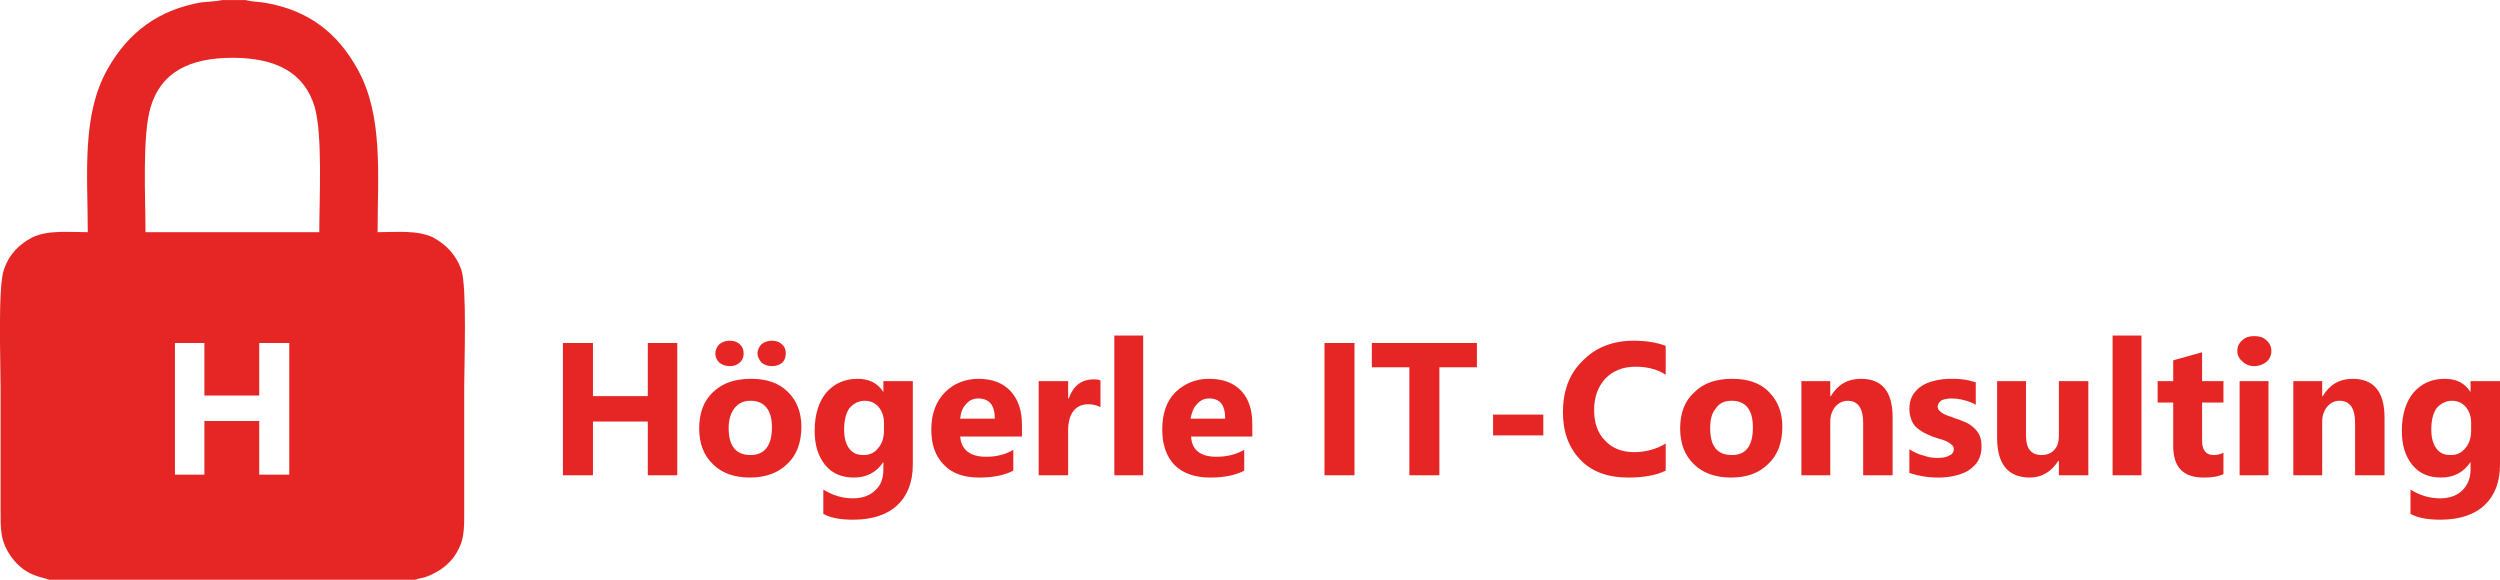
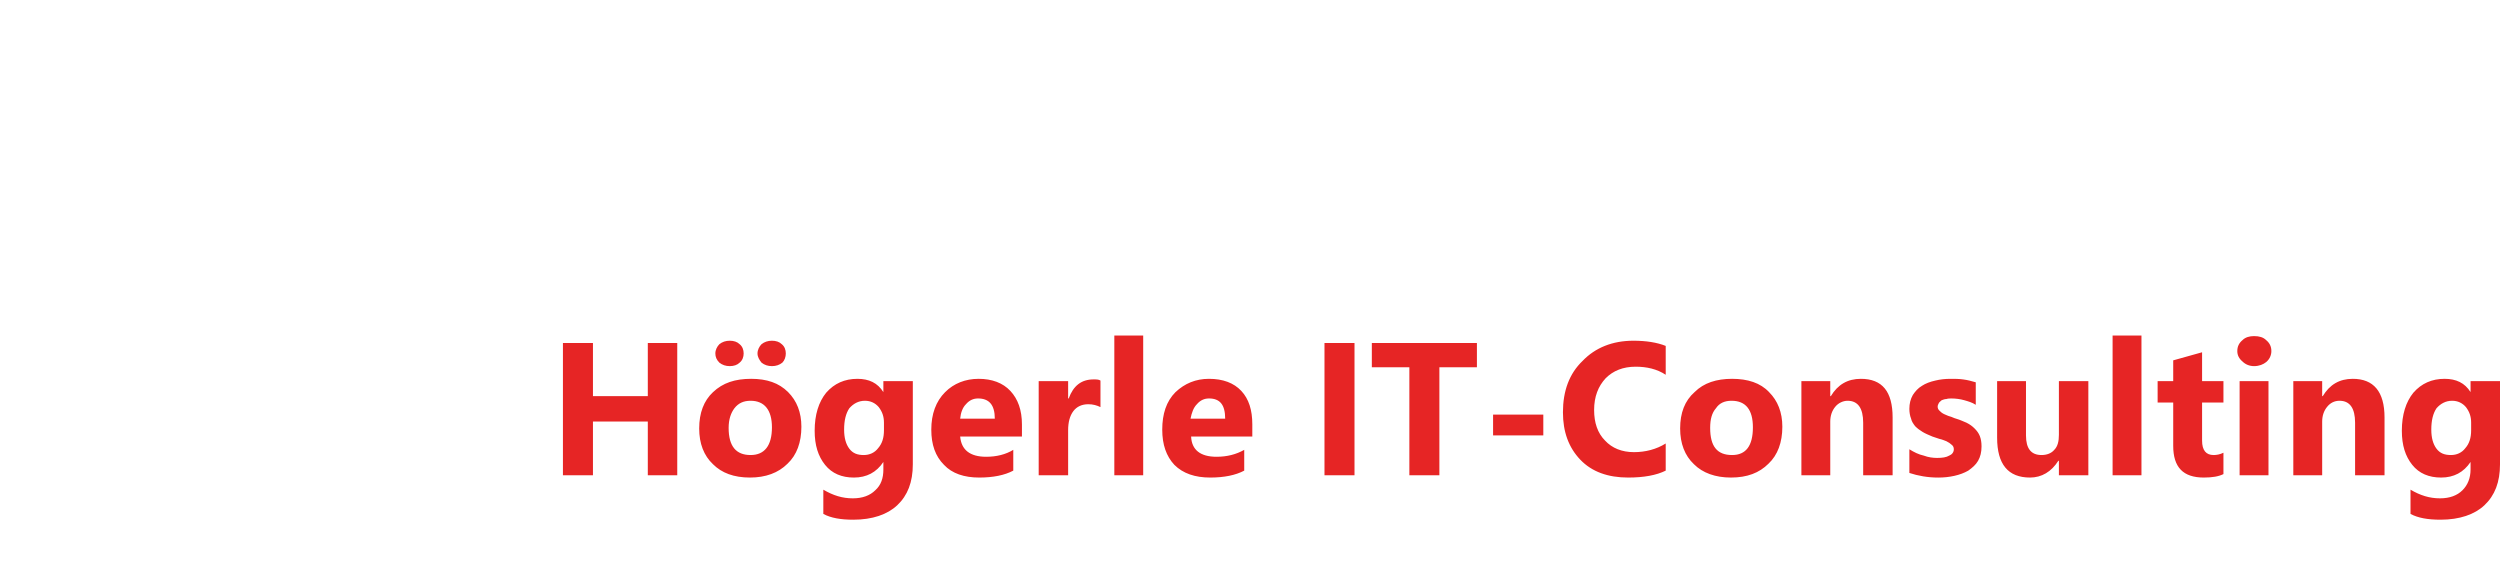
<svg xmlns="http://www.w3.org/2000/svg" xml:space="preserve" width="80.641mm" height="18.703mm" version="1.1" style="shape-rendering:geometricPrecision; text-rendering:geometricPrecision; image-rendering:optimizeQuality; fill-rule:evenodd; clip-rule:evenodd" viewBox="0 0 4330 1004">
  <defs>
    <style type="text/css">
   
    .fil1 {fill:#E62525}
    .fil0 {fill:#E62525;fill-rule:nonzero}
   
  </style>
  </defs>
  <g id="Ebene_x0020_1">
    <g id="_282775016">
      <path class="fil0" d="M1173 823l-51 0 0 -93 -95 0 0 93 -52 0 0 -229 52 0 0 92 95 0 0 -92 51 0 0 229zm126 4c-28,0 -49,-8 -64,-23 -16,-15 -24,-36 -24,-62 0,-27 8,-48 24,-63 17,-16 38,-23 66,-23 27,0 48,7 64,23 15,15 23,35 23,60 0,27 -8,49 -24,64 -16,16 -38,24 -65,24zm1 -133c-12,0 -21,4 -28,13 -6,8 -10,19 -10,34 0,32 13,47 38,47 24,0 37,-16 37,-48 0,-30 -13,-46 -37,-46zm37 -60c-7,0 -13,-2 -18,-6 -4,-5 -7,-10 -7,-16 0,-6 3,-12 7,-16 5,-4 11,-6 18,-6 7,0 13,2 17,6 5,4 7,10 7,16 0,6 -2,12 -6,16 -5,4 -11,6 -18,6zm-73 0c-7,0 -13,-2 -18,-6 -5,-5 -7,-10 -7,-16 0,-6 3,-12 7,-16 5,-4 11,-6 18,-6 7,0 13,2 17,6 5,4 7,10 7,16 0,6 -2,12 -7,16 -4,4 -10,6 -17,6zm317 170c0,31 -9,54 -27,71 -17,16 -43,25 -76,25 -22,0 -39,-3 -52,-10l0 -42c17,10 33,15 51,15 17,0 30,-5 39,-14 10,-9 14,-21 14,-36l0 -13 0 0c-12,18 -29,27 -51,27 -21,0 -38,-7 -50,-22 -12,-15 -18,-34 -18,-59 0,-28 7,-50 20,-66 14,-16 32,-24 54,-24 20,0 35,7 45,23l0 0 0 -19 51 0 0 144zm-50 -59l0 -13c0,-11 -3,-19 -9,-27 -6,-7 -14,-11 -24,-11 -11,0 -20,5 -27,13 -6,9 -9,21 -9,37 0,14 3,25 9,33 6,8 14,11 25,11 10,0 19,-4 25,-12 7,-8 10,-18 10,-31zm239 11l-107 0c2,23 17,35 45,35 18,0 34,-4 47,-12l0 36c-15,8 -35,12 -59,12 -26,0 -47,-7 -61,-22 -15,-15 -22,-35 -22,-61 0,-27 8,-49 24,-65 15,-15 35,-23 58,-23 23,0 42,7 55,21 13,14 20,33 20,58l0 21zm-47 -31c0,-24 -10,-35 -29,-35 -8,0 -15,3 -21,10 -6,6 -9,15 -10,25l60 0zm183 -20c-6,-3 -13,-5 -21,-5 -11,0 -20,4 -26,12 -6,8 -9,19 -9,33l0 78 -51 0 0 -163 51 0 0 30 1 0c8,-22 22,-33 43,-33 5,0 9,0 12,2l0 46zm74 118l-50 0 0 -242 50 0 0 242zm189 -67l-106 0c1,23 16,35 44,35 18,0 34,-4 48,-12l0 36c-15,8 -35,12 -59,12 -26,0 -47,-7 -62,-22 -14,-15 -21,-35 -21,-61 0,-27 7,-49 23,-65 16,-15 35,-23 58,-23 24,0 43,7 56,21 13,14 19,33 19,58l0 21zm-47 -31c0,-24 -9,-35 -28,-35 -8,0 -15,3 -21,10 -6,6 -9,15 -11,25l60 0zm224 98l-52 0 0 -229 52 0 0 229zm212 -187l-65 0 0 187 -52 0 0 -187 -65 0 0 -42 182 0 0 42zm115 118l-87 0 0 -36 87 0 0 36zm212 61c-16,8 -38,12 -65,12 -35,0 -63,-10 -83,-31 -20,-21 -30,-48 -30,-82 0,-37 11,-67 34,-89 22,-23 52,-35 88,-35 22,0 41,3 56,9l0 50c-15,-10 -33,-14 -52,-14 -22,0 -39,7 -52,20 -13,14 -20,32 -20,55 0,22 6,40 19,53 12,13 29,20 50,20 20,0 39,-5 55,-15l0 47zm113 12c-27,0 -49,-8 -64,-23 -16,-15 -24,-36 -24,-62 0,-27 8,-48 25,-63 16,-16 38,-23 65,-23 27,0 49,7 64,23 15,15 23,35 23,60 0,27 -8,49 -24,64 -16,16 -37,24 -65,24zm1 -133c-12,0 -21,4 -27,13 -7,8 -10,19 -10,34 0,32 12,47 38,47 24,0 36,-16 36,-48 0,-30 -12,-46 -37,-46zm279 129l-51 0 0 -91c0,-25 -9,-38 -27,-38 -8,0 -16,4 -21,10 -6,7 -9,16 -9,26l0 93 -50 0 0 -163 50 0 0 26 1 0c12,-20 29,-30 52,-30 37,0 55,22 55,67l0 100zm29 -4l0 -41c8,5 16,9 25,11 8,3 16,4 23,4 9,0 16,-1 21,-4 5,-2 8,-6 8,-11 0,-3 -1,-6 -4,-8 -2,-2 -5,-4 -9,-6 -3,-1 -7,-3 -12,-4 -4,-1 -8,-3 -12,-4 -7,-3 -12,-5 -17,-8 -5,-3 -9,-6 -13,-10 -3,-4 -6,-8 -7,-13 -2,-5 -3,-11 -3,-17 0,-9 2,-17 6,-24 4,-6 9,-12 16,-16 6,-4 14,-7 23,-9 8,-2 17,-3 26,-3 8,0 15,0 22,1 8,1 15,3 22,5l0 39c-6,-4 -13,-6 -20,-8 -7,-2 -15,-3 -22,-3 -3,0 -6,0 -9,1 -3,0 -5,1 -8,2 -2,2 -4,3 -5,5 -1,2 -2,4 -2,6 0,3 1,5 3,7 2,2 4,4 8,6 3,1 6,3 10,4 4,1 7,3 11,4 7,2 13,5 18,7 6,3 10,6 14,10 4,4 7,8 9,13 2,5 3,11 3,18 0,10 -2,18 -6,25 -4,7 -10,12 -17,17 -7,4 -15,7 -24,9 -9,2 -18,3 -28,3 -18,0 -35,-3 -50,-8zm310 4l-51 0 0 -25 -1 0c-12,19 -29,29 -49,29 -38,0 -57,-23 -57,-69l0 -98 50 0 0 94c0,23 9,34 27,34 9,0 17,-3 22,-9 6,-6 8,-15 8,-26l0 -93 51 0 0 163zm92 0l-50 0 0 -242 50 0 0 242zm142 -2c-8,4 -19,6 -34,6 -36,0 -53,-18 -53,-55l0 -75 -27 0 0 -37 27 0 0 -36 50 -14 0 50 37 0 0 37 -37 0 0 66c0,17 7,25 20,25 5,0 11,-1 17,-4l0 37zm53 -187c-8,0 -15,-3 -20,-8 -6,-5 -9,-11 -9,-18 0,-8 3,-14 9,-19 5,-5 12,-7 20,-7 9,0 16,2 21,7 6,5 9,11 9,19 0,7 -3,14 -9,19 -5,4 -12,7 -21,7zm25 189l-50 0 0 -163 50 0 0 163zm201 0l-51 0 0 -91c0,-25 -9,-38 -27,-38 -9,0 -16,4 -21,10 -6,7 -9,16 -9,26l0 93 -50 0 0 -163 50 0 0 26 1 0c12,-20 29,-30 52,-30 36,0 55,22 55,67l0 100zm200 -19c0,31 -9,54 -27,71 -17,16 -43,25 -76,25 -22,0 -39,-3 -52,-10l0 -42c17,10 33,15 51,15 17,0 30,-5 39,-14 9,-9 14,-21 14,-36l0 -13 0 0c-12,18 -29,27 -51,27 -21,0 -38,-7 -50,-22 -12,-15 -18,-34 -18,-59 0,-28 7,-50 20,-66 14,-16 32,-24 54,-24 20,0 35,7 45,23l0 0 0 -19 51 0 0 144zm-50 -59l0 -13c0,-11 -3,-19 -9,-27 -6,-7 -14,-11 -24,-11 -11,0 -20,5 -27,13 -6,9 -9,21 -9,37 0,14 3,25 9,33 6,8 14,11 25,11 10,0 19,-4 25,-12 7,-8 10,-18 10,-31z" />
-       <path class="fil1" d="M85 1004l634 0c10,-4 15,-1 38,-14 11,-6 21,-15 28,-24 20,-28 19,-46 19,-86 0,-69 0,-139 0,-209 0,-41 5,-174 -5,-204 -9,-26 -27,-44 -49,-56 -28,-13 -64,-9 -96,-9 0,-99 10,-201 -34,-281 -36,-66 -87,-103 -159,-116 -10,-2 -26,-2 -35,-5l-42 0c-6,2 -27,3 -36,4 -72,13 -125,50 -162,116 -45,80 -34,182 -34,282 -32,0 -69,-4 -96,9 -23,12 -40,29 -49,55 -11,29 -6,162 -6,203 0,70 0,140 0,210 0,39 -1,58 19,86 25,34 54,34 65,39zm416 -182l-52 0 0 -93 -95 0 0 93 -51 0 0 -228 51 0 0 91 95 0 0 -91 52 0 0 228zm-249 -420l301 0c0,-58 6,-168 -8,-217 -18,-60 -68,-85 -142,-85 -75,0 -124,25 -142,85 -15,49 -9,159 -9,217z" />
    </g>
  </g>
</svg>